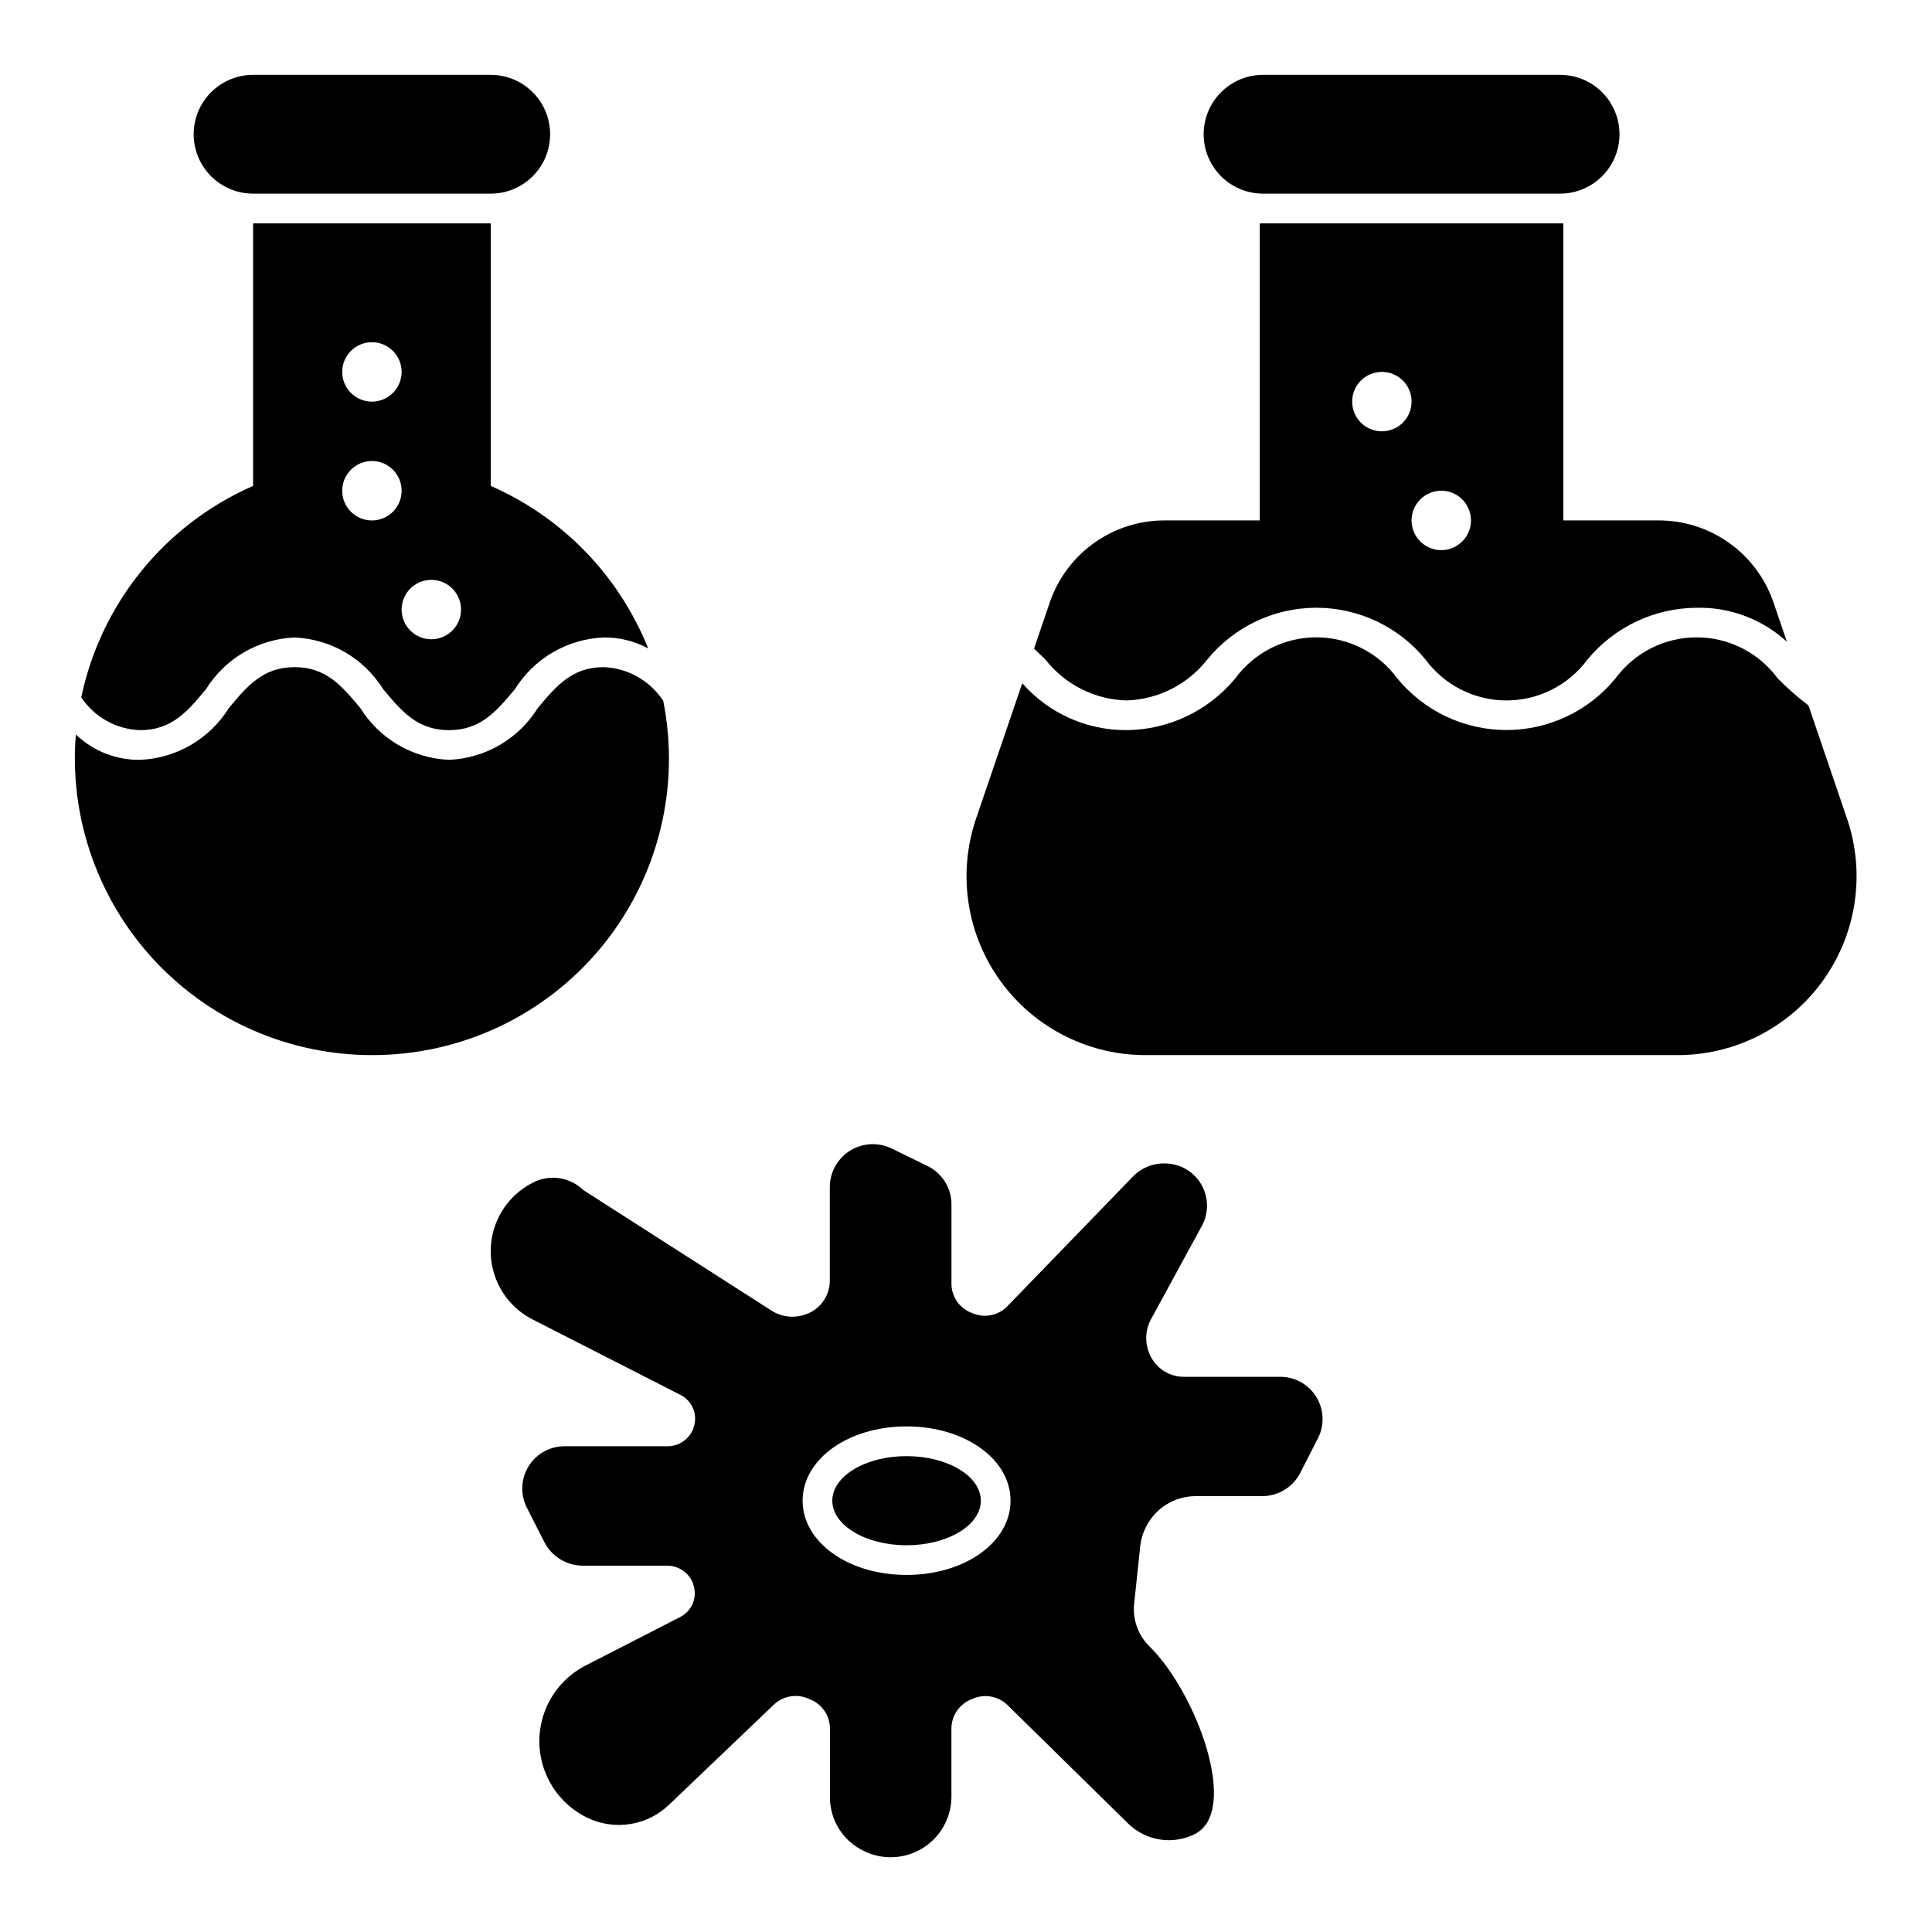
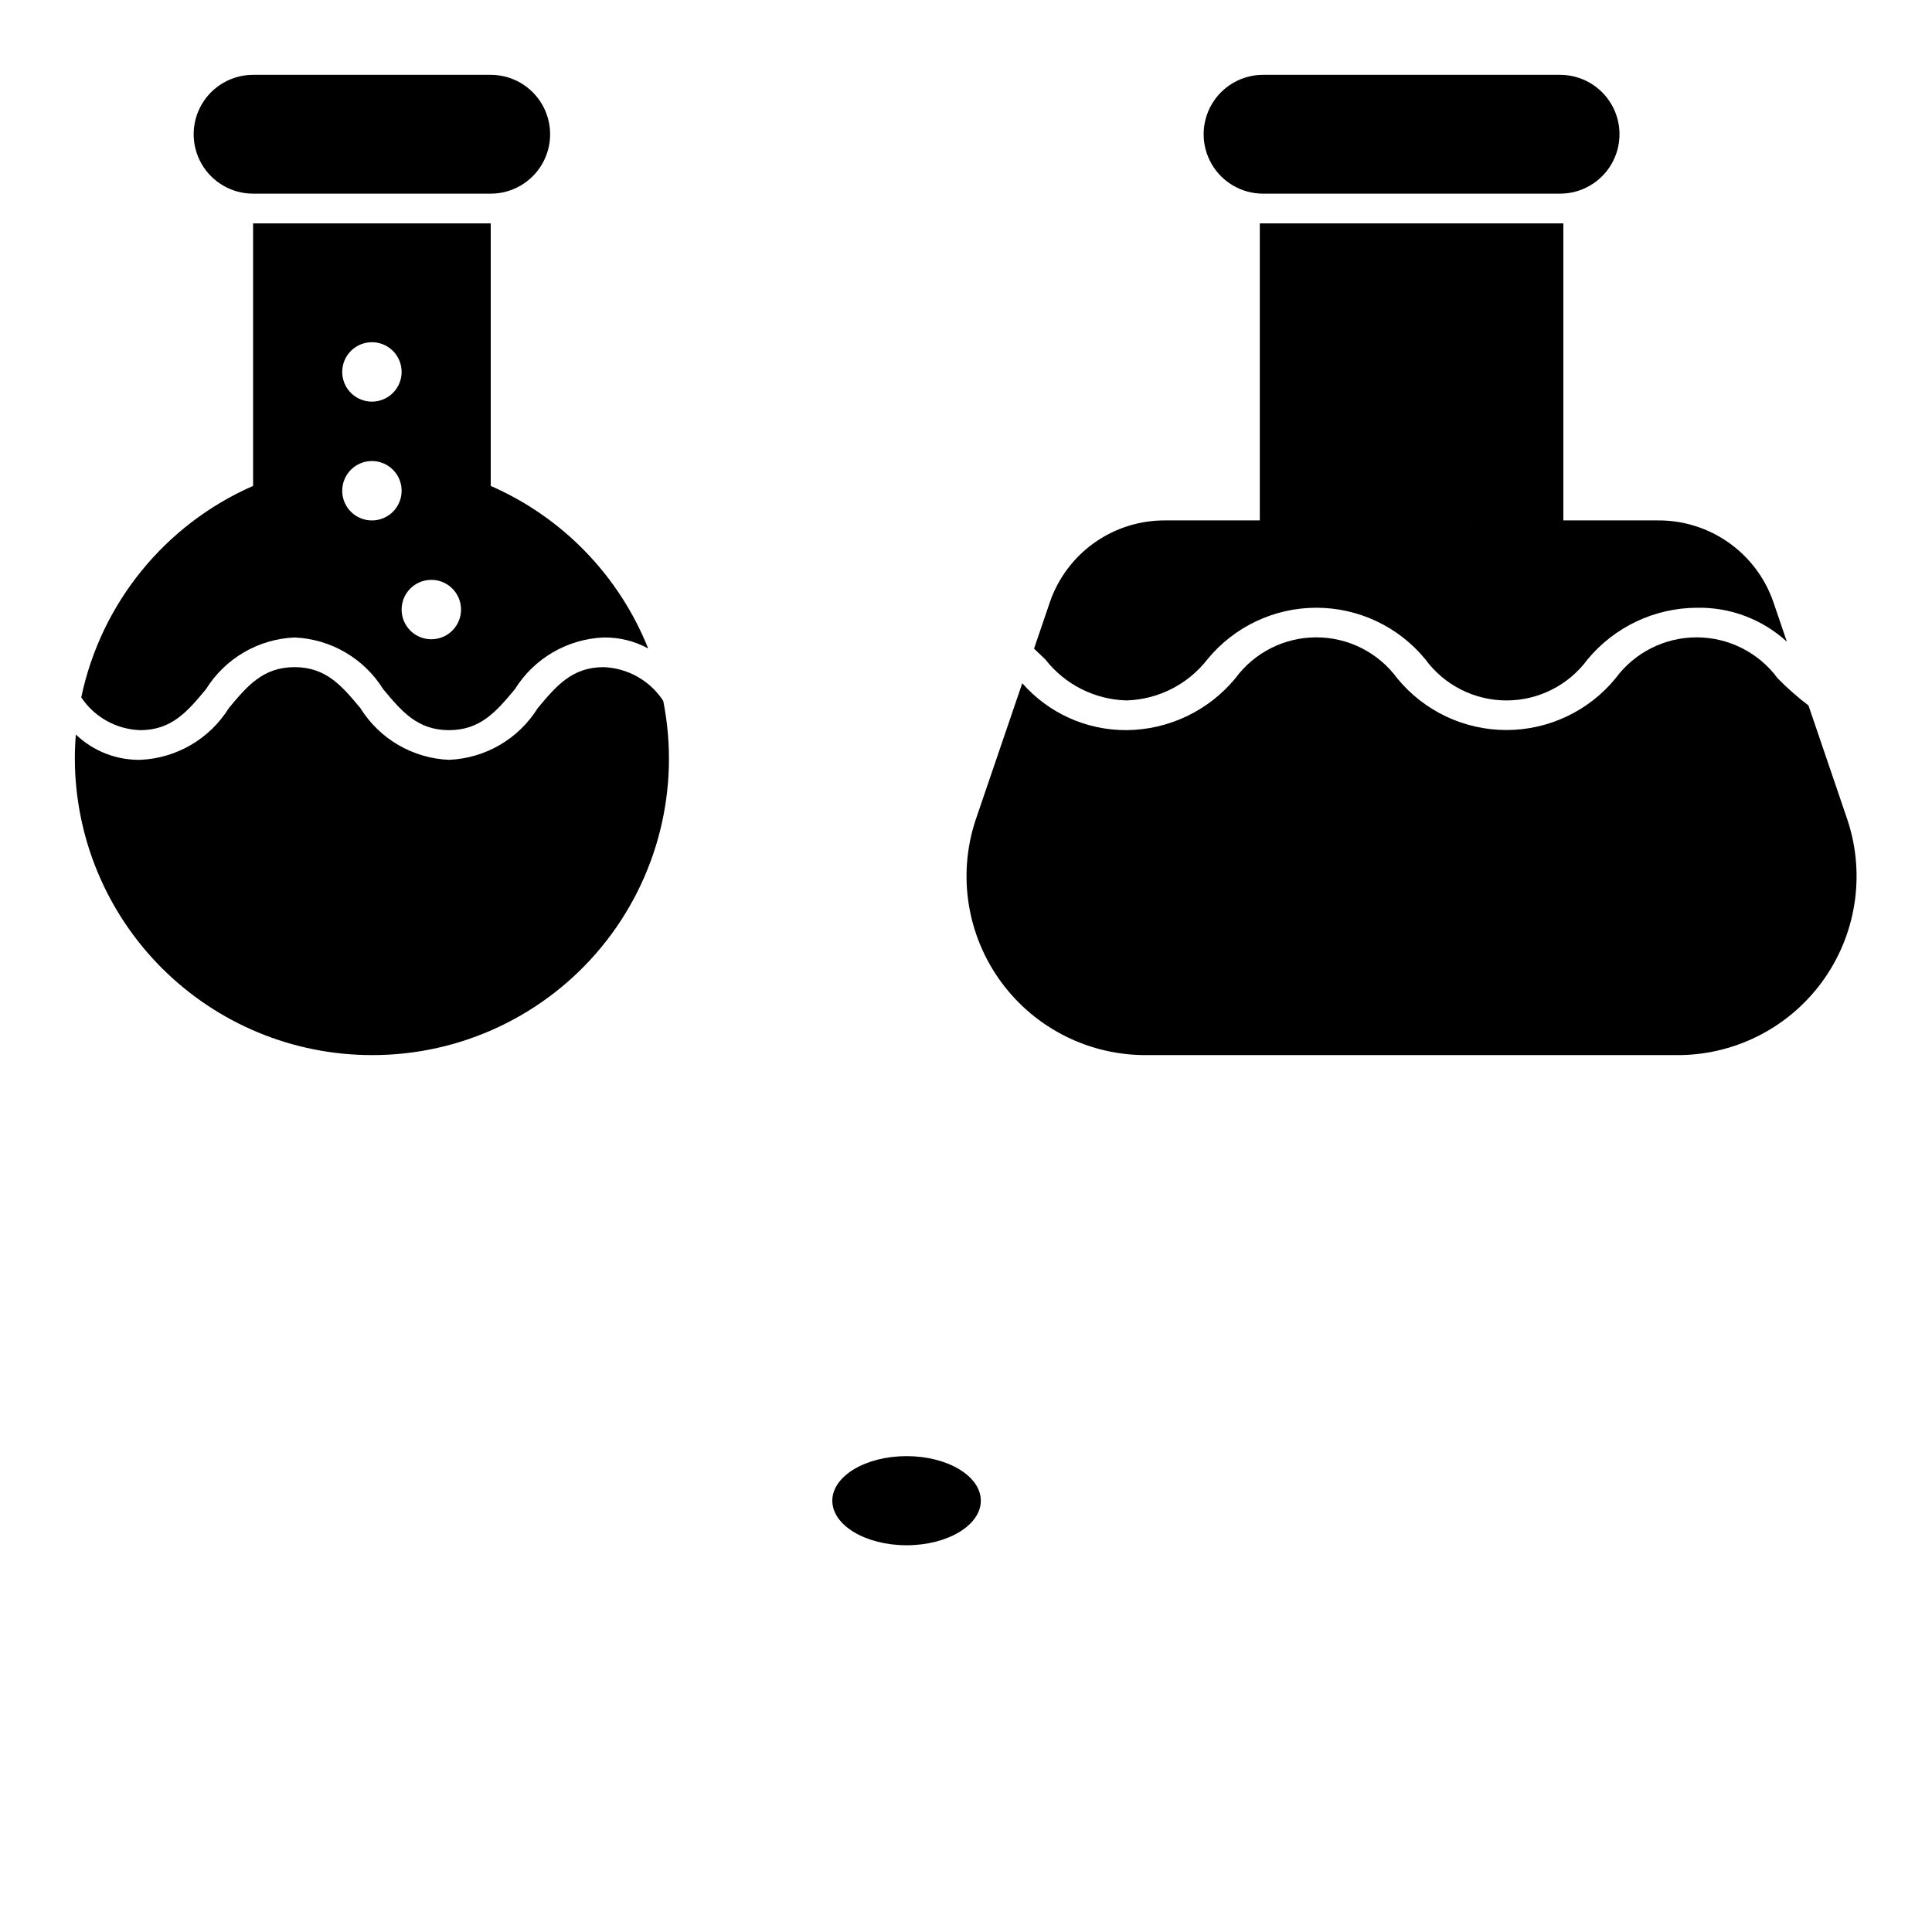
<svg xmlns="http://www.w3.org/2000/svg" fill="#000000" width="800px" height="800px" version="1.1" viewBox="144 144 512 512">
  <g>
    <path d="m448.29 423.61h139.57c15.332 0.242 29.832-6.945 38.922-19.293 9.09-12.348 11.645-28.328 6.863-42.895l-10.383-30.473c-2.891-2.191-5.617-4.59-8.156-7.18-5.027-6.832-13.004-10.863-21.488-10.863-8.48 0-16.457 4.031-21.484 10.863-7.102 8.668-17.715 13.695-28.922 13.695-11.207 0-21.82-5.027-28.922-13.695-5.016-6.832-12.984-10.867-21.461-10.867-8.473 0-16.441 4.035-21.457 10.867-7.121 8.617-17.688 13.645-28.867 13.723-10.562 0.047-20.629-4.484-27.594-12.43l-12.406 36.359c-4.781 14.566-2.223 30.547 6.867 42.895 9.09 12.348 23.59 19.535 38.918 19.293z" />
    <path d="m478.72 195.32h78.719c5.625 0 10.824-3 13.637-7.871s2.812-10.871 0-15.742c-2.812-4.871-8.012-7.875-13.637-7.875h-78.719c-5.625 0-10.824 3.004-13.633 7.875-2.812 4.871-2.812 10.871 0 15.742 2.809 4.871 8.008 7.871 13.633 7.871z" />
-     <path d="m442.51 329.62c8.41-0.242 16.277-4.227 21.449-10.863 7.09-8.668 17.695-13.699 28.895-13.699 11.199 0 21.809 5.031 28.895 13.699 5.027 6.832 13.004 10.867 21.484 10.867s16.457-4.035 21.48-10.867c7.144-8.621 17.742-13.637 28.938-13.695 8.824-0.191 17.383 3.031 23.887 8.996l-3.613-10.613v0.004c-2.211-6.328-6.344-11.809-11.824-15.668-5.477-3.859-12.027-5.91-18.727-5.863h-25.074v-78.719h-80.438v78.719h-25.07c-6.699-0.039-13.238 2.012-18.711 5.871-5.473 3.863-9.602 9.336-11.809 15.66l-4.242 12.445c1.031 0.961 2.031 1.922 3 2.867l-0.004-0.004c5.184 6.644 13.062 10.629 21.484 10.863zm83.441-55.574c3.188 0 6.055 1.918 7.273 4.859s0.547 6.328-1.707 8.578c-2.25 2.25-5.637 2.926-8.578 1.707s-4.859-4.09-4.859-7.273c0-4.348 3.523-7.871 7.871-7.871zm-15.742-31.488c3.184 0 6.055 1.918 7.273 4.859 1.219 2.941 0.543 6.328-1.707 8.578s-5.637 2.926-8.578 1.707c-2.941-1.219-4.859-4.09-4.859-7.273 0-4.348 3.523-7.871 7.871-7.871z" />
+     <path d="m442.51 329.62c8.41-0.242 16.277-4.227 21.449-10.863 7.09-8.668 17.695-13.699 28.895-13.699 11.199 0 21.809 5.031 28.895 13.699 5.027 6.832 13.004 10.867 21.484 10.867s16.457-4.035 21.48-10.867c7.144-8.621 17.742-13.637 28.938-13.695 8.824-0.191 17.383 3.031 23.887 8.996l-3.613-10.613v0.004c-2.211-6.328-6.344-11.809-11.824-15.668-5.477-3.859-12.027-5.91-18.727-5.863h-25.074v-78.719h-80.438v78.719h-25.07c-6.699-0.039-13.238 2.012-18.711 5.871-5.473 3.863-9.602 9.336-11.809 15.66l-4.242 12.445c1.031 0.961 2.031 1.922 3 2.867l-0.004-0.004c5.184 6.644 13.062 10.629 21.484 10.863zm83.441-55.574c3.188 0 6.055 1.918 7.273 4.859s0.547 6.328-1.707 8.578c-2.25 2.25-5.637 2.926-8.578 1.707s-4.859-4.09-4.859-7.273c0-4.348 3.523-7.871 7.871-7.871zc3.184 0 6.055 1.918 7.273 4.859 1.219 2.941 0.543 6.328-1.707 8.578s-5.637 2.926-8.578 1.707c-2.941-1.219-4.859-4.09-4.859-7.273 0-4.348 3.523-7.871 7.871-7.871z" />
    <path d="m211.07 195.32h62.977c5.625 0 10.82-3 13.633-7.871s2.812-10.871 0-15.742c-2.812-4.871-8.008-7.875-13.633-7.875h-62.977c-5.625 0-10.824 3.004-13.637 7.875-2.812 4.871-2.812 10.871 0 15.742s8.012 7.871 13.637 7.871z" />
    <path d="m181.16 337.5c8.383 0 12.594-5.039 17.43-10.863 5.082-8.16 13.867-13.289 23.473-13.699 9.609 0.41 18.398 5.535 23.484 13.699 4.856 5.824 9.055 10.863 17.445 10.863s12.594-5.039 17.469-10.863h-0.004c5.09-8.172 13.891-13.297 23.508-13.699 4.121-0.062 8.188 0.938 11.809 2.914-7.707-19.285-22.695-34.762-41.723-43.078v-69.57h-62.977v69.574-0.004c-23.348 10.219-40.312 31.094-45.539 56.035 3.496 5.254 9.316 8.488 15.625 8.691zm77.145-39.832c3.184 0 6.055 1.918 7.273 4.859 1.219 2.941 0.547 6.324-1.707 8.578-2.25 2.25-5.637 2.926-8.578 1.707-2.941-1.219-4.859-4.09-4.859-7.273 0-4.348 3.523-7.871 7.871-7.871zm-15.742-62.977c3.184 0 6.055 1.918 7.273 4.859s0.543 6.324-1.707 8.578c-2.254 2.25-5.637 2.926-8.578 1.707s-4.859-4.09-4.859-7.273c0-4.348 3.523-7.871 7.871-7.871zm0 31.488c3.184 0 6.055 1.918 7.273 4.859s0.543 6.324-1.707 8.578c-2.254 2.25-5.637 2.926-8.578 1.707s-4.859-4.09-4.859-7.273c0-4.348 3.523-7.871 7.871-7.871z" />
    <path d="m242.56 423.61c23.547 0.055 45.879-10.461 60.84-28.648 14.957-18.188 20.965-42.129 16.367-65.223-3.508-5.367-9.398-8.699-15.805-8.938-8.398 0-12.594 5.039-17.461 10.863-5.09 8.172-13.891 13.297-23.508 13.699-9.609-0.406-18.402-5.531-23.488-13.699-4.856-5.824-9.055-10.863-17.438-10.863-8.383 0-12.594 5.039-17.43 10.863-5.086 8.164-13.871 13.289-23.48 13.699-6.344 0.09-12.465-2.316-17.051-6.699-0.172 2.055-0.27 4.133-0.27 6.227 0 20.879 8.297 40.902 23.059 55.664 14.762 14.762 34.785 23.055 55.664 23.055z" />
-     <path d="m285.39 457.33c-4.535 2.231-8.07 6.074-9.926 10.773-1.852 4.703-1.887 9.926-0.102 14.648 1.789 4.727 5.273 8.617 9.773 10.914l39.156 19.98c3.25 1.598 4.75 5.406 3.465 8.793v0.109c-1.062 2.801-3.727 4.672-6.723 4.723h-27.215c-3.918-0.074-7.586 1.906-9.68 5.219s-2.301 7.477-0.555 10.98l4.652 9.156c1.957 3.859 5.91 6.293 10.234 6.297h22.477c2.996 0.051 5.656 1.922 6.723 4.723v0.113c1.281 3.383-0.219 7.191-3.465 8.793l-24.969 12.812c-4.992 2.547-8.859 6.863-10.84 12.105-1.984 5.238-1.945 11.031 0.113 16.246 2.055 5.211 5.981 9.473 11.008 11.945 3.559 1.754 7.574 2.359 11.492 1.738 3.922-0.621 7.551-2.441 10.391-5.207l27.781-26.535v-0.004c2.457-2.25 6.016-2.832 9.062-1.488l0.188 0.078v0.004c3.246 1.184 5.434 4.234 5.512 7.691v18.383-0.004c0 2.961 0.836 5.859 2.41 8.363 1.574 2.508 3.82 4.519 6.484 5.809 4.953 2.481 10.836 2.242 15.574-0.637 4.734-2.879 7.652-7.992 7.727-13.535v-18.379c0.078-3.457 2.266-6.508 5.512-7.691l0.102-0.047c3.09-1.363 6.695-0.742 9.156 1.574l32.062 31.488c2.277 2.238 5.191 3.711 8.344 4.219s6.387 0.02 9.25-1.395c12.219-6.023 0.41-37.707-11.973-49.805-3.019-2.988-4.496-7.195-4.016-11.414l1.637-15.414c0.191-1.609 0.664-3.172 1.402-4.613l0.047-0.102c1.211-2.473 3.09-4.555 5.426-6.012 2.332-1.457 5.031-2.231 7.781-2.231h17.629c4.262 0.004 8.168-2.387 10.098-6.188l4.723-9.234c1.75-3.508 1.539-7.672-0.551-10.984-2.094-3.312-5.766-5.289-9.684-5.219h-25.191 0.004c-3.914 0.074-7.496-2.184-9.117-5.746l-0.047-0.102c-1.355-2.945-1.281-6.352 0.203-9.234l13.617-24.992h0.004c1.801-3.379 1.754-7.441-0.125-10.773-1.879-3.336-5.336-5.477-9.156-5.68-3.273-0.223-6.484 0.961-8.832 3.25l-33.605 34.707c-2.422 2.391-6.059 3.062-9.172 1.695l-0.109-0.047c-3.195-1.176-5.34-4.188-5.41-7.59v-21.207c0.004-4.297-2.441-8.219-6.297-10.109l-9.445-4.621c-3.504-1.754-7.664-1.586-11.016 0.449-3.348 2.035-5.418 5.648-5.477 9.566v24.727c0.07 3.844-2.172 7.359-5.691 8.91h-0.109c-3.062 1.352-6.59 1.121-9.449-0.613l-50.09-32.086c-3.516-3.41-8.801-4.231-13.184-2.047zm98.863 64.684c15.453 0 27.551 8.66 27.551 19.68 0 11.02-12.098 19.68-27.551 19.68s-27.551-8.66-27.551-19.68c0-11.02 12.098-19.68 27.551-19.68z" />
    <path d="m403.93 541.7c0 6.519-8.809 11.809-19.68 11.809-10.867 0-19.68-5.289-19.68-11.809 0-6.523 8.812-11.809 19.68-11.809 10.871 0 19.68 5.285 19.68 11.809" />
  </g>
</svg>